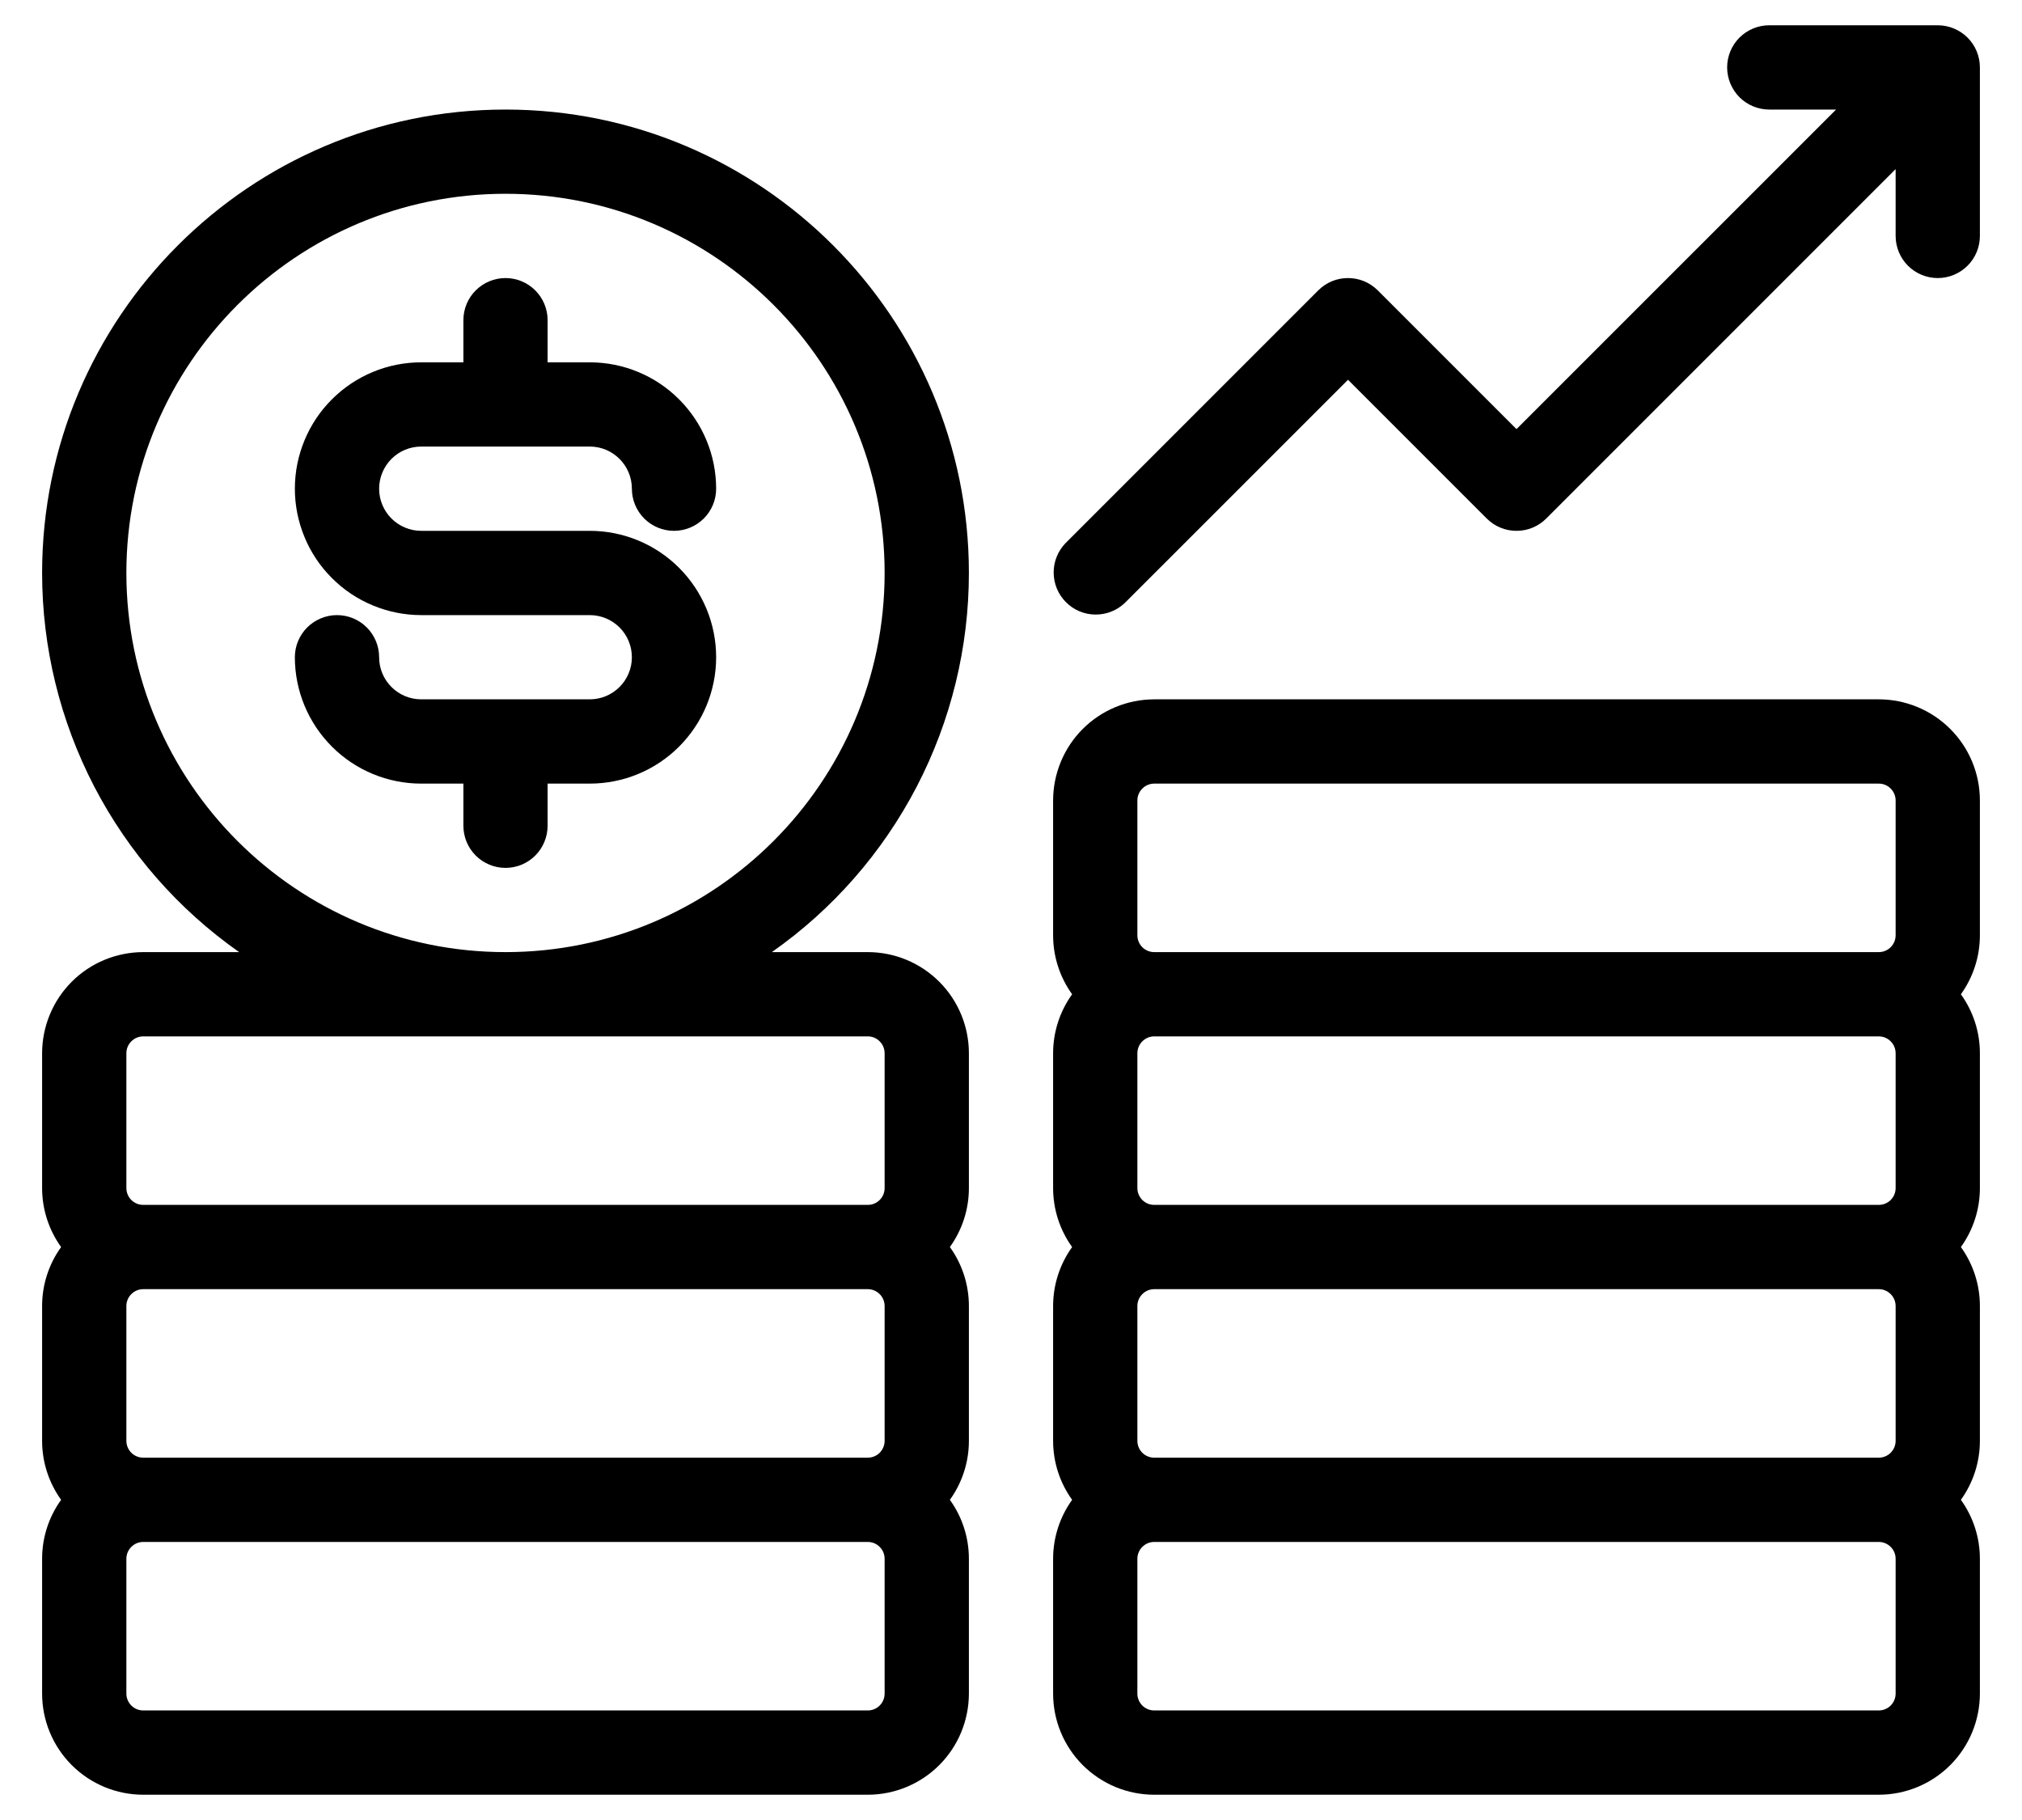
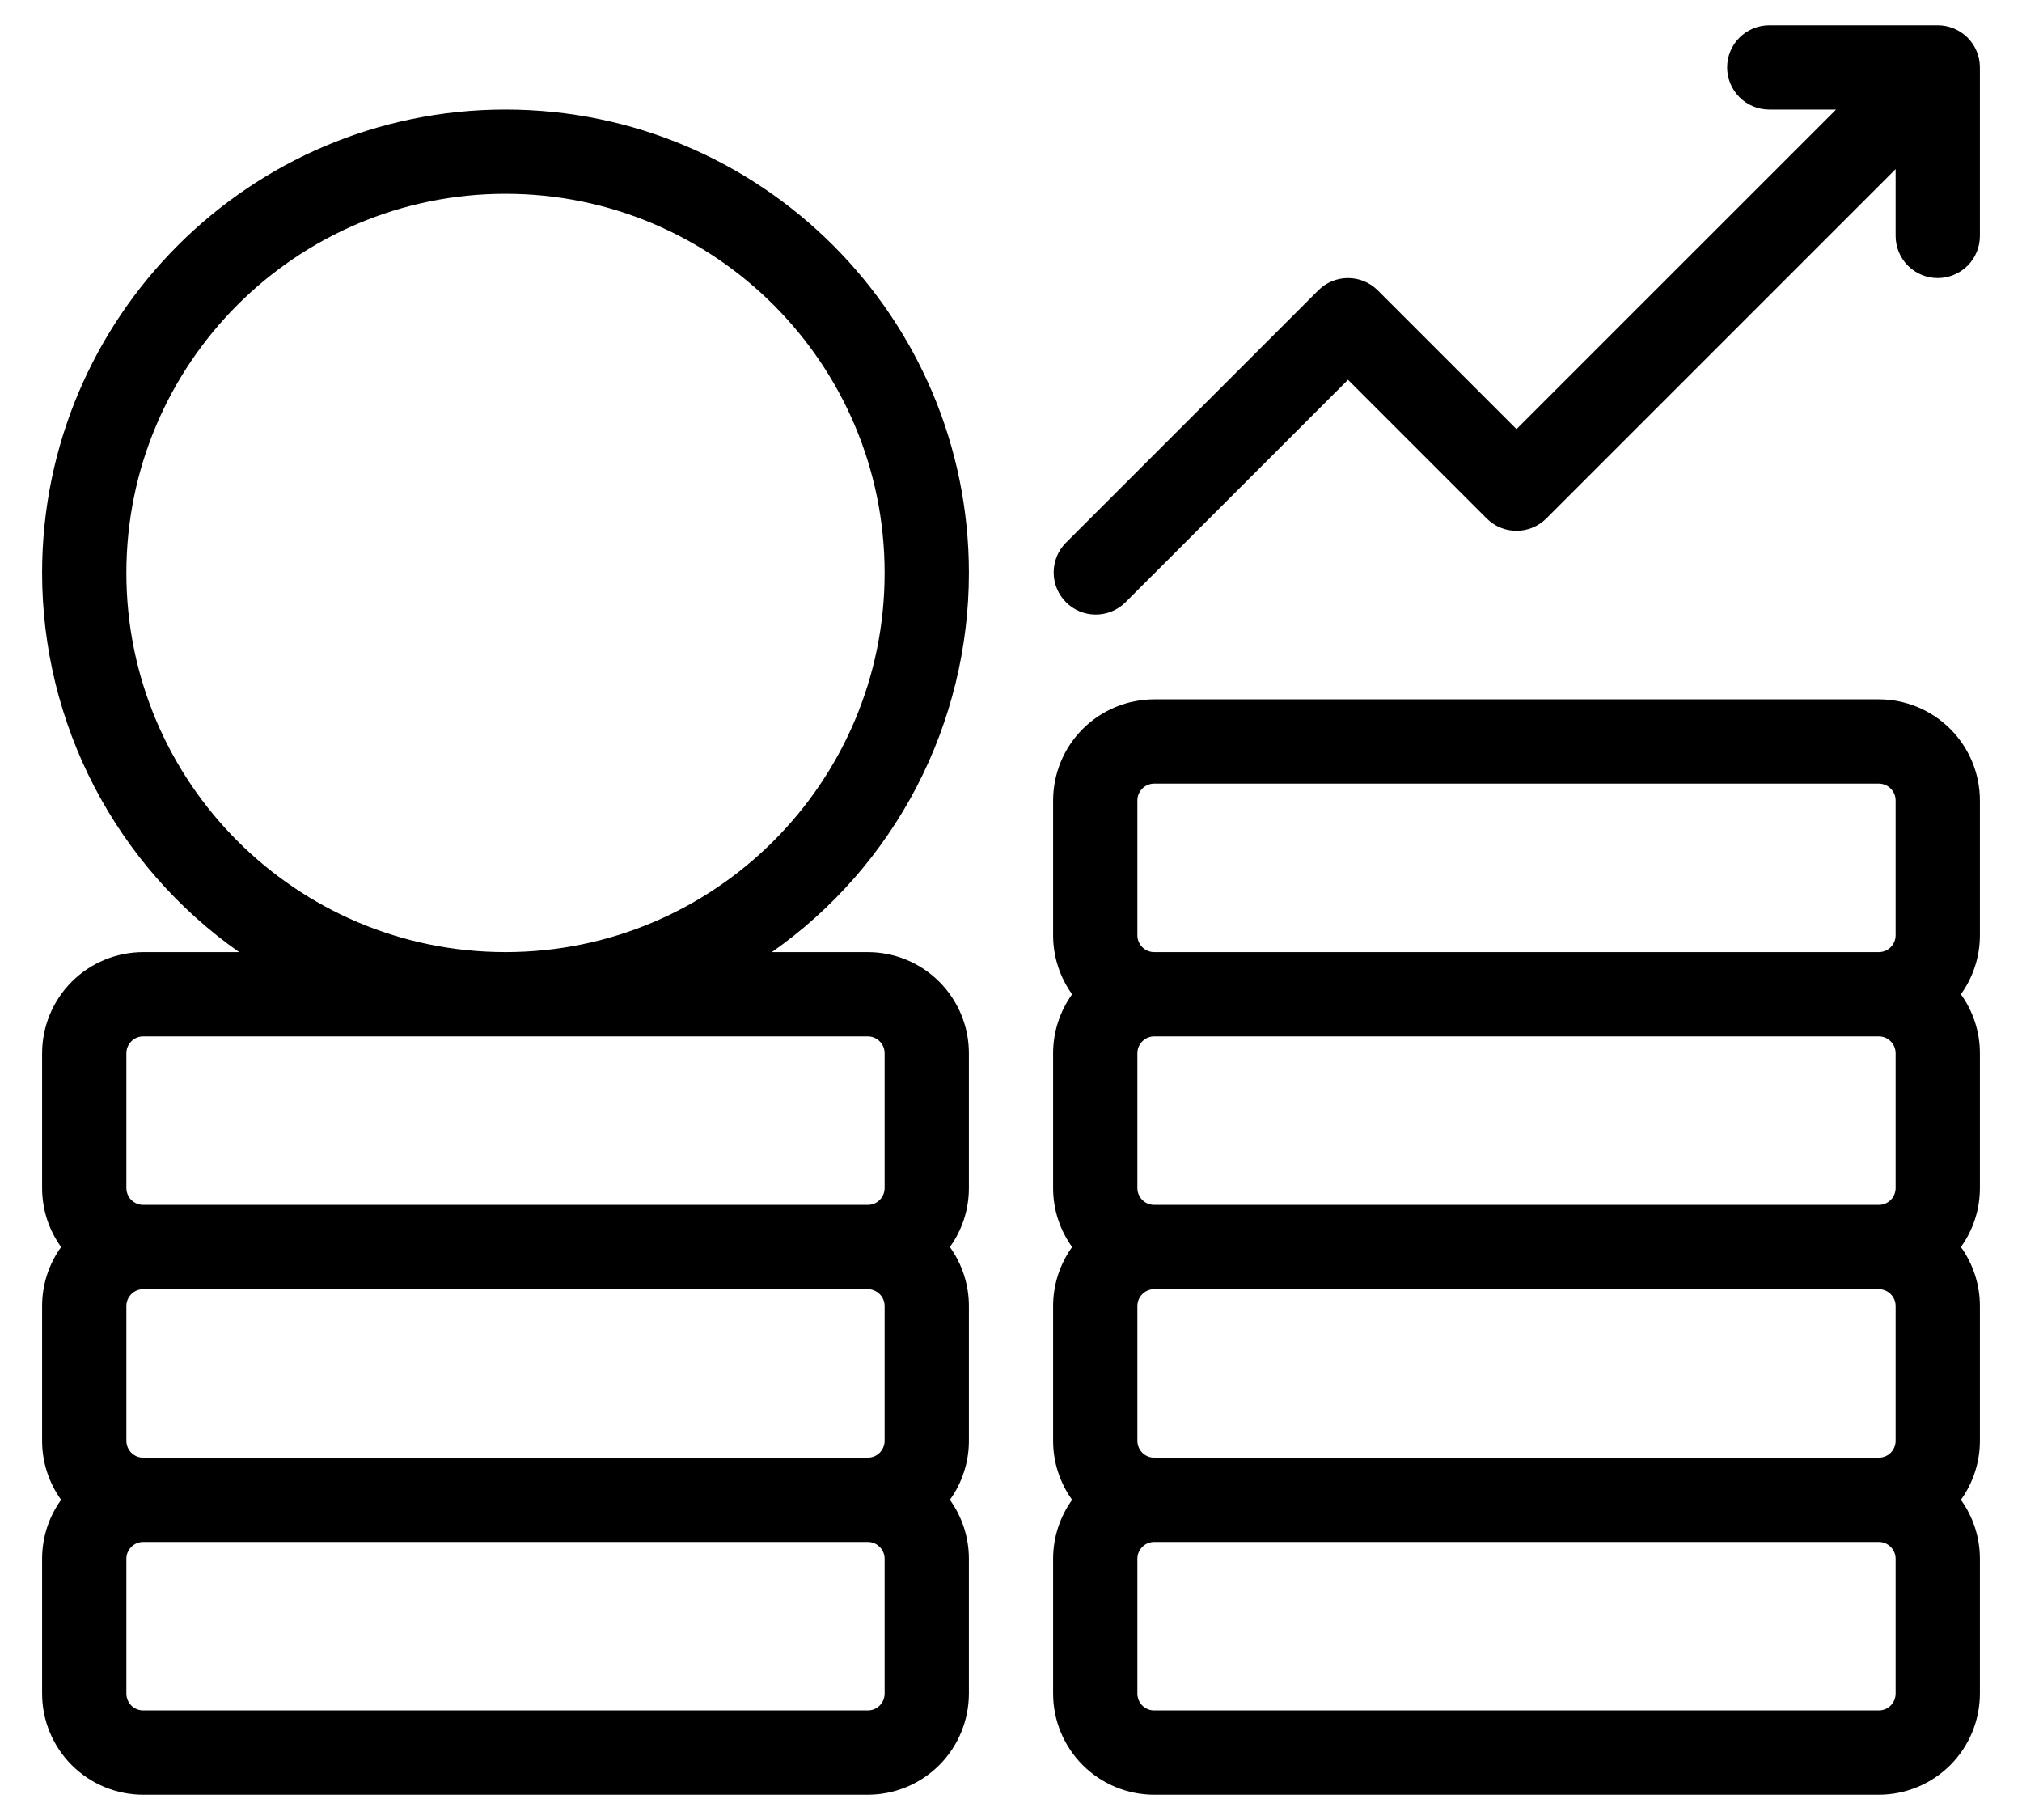
<svg xmlns="http://www.w3.org/2000/svg" width="40" height="36" viewBox="0 0 40 36" fill="none">
-   <path fill-rule="evenodd" clip-rule="evenodd" d="M9.167 7.167H8.333C8.005 7.167 7.68 7.231 7.377 7.357C7.073 7.483 6.798 7.667 6.566 7.899C6.333 8.131 6.149 8.407 6.024 8.71C5.898 9.013 5.833 9.338 5.833 9.667C5.833 9.995 5.898 10.32 6.024 10.623C6.149 10.927 6.333 11.202 6.566 11.434C6.798 11.667 7.073 11.851 7.377 11.976C7.68 12.102 8.005 12.167 8.333 12.167H11.667C11.888 12.167 12.1 12.255 12.256 12.411C12.412 12.567 12.5 12.779 12.5 13C12.5 13.221 12.412 13.433 12.256 13.589C12.1 13.745 11.888 13.833 11.667 13.833H8.333C7.873 13.833 7.5 13.46 7.5 13C7.5 12.779 7.412 12.567 7.256 12.411C7.1 12.255 6.888 12.167 6.667 12.167C6.446 12.167 6.234 12.255 6.077 12.411C5.921 12.567 5.833 12.779 5.833 13C5.833 13.663 6.097 14.299 6.566 14.768C7.034 15.237 7.67 15.5 8.333 15.5H9.167V16.333C9.167 16.554 9.254 16.766 9.411 16.923C9.567 17.079 9.779 17.167 10 17.167C10.221 17.167 10.433 17.079 10.589 16.923C10.745 16.766 10.833 16.554 10.833 16.333V15.5H11.667C12.33 15.5 12.966 15.237 13.434 14.768C13.903 14.299 14.167 13.663 14.167 13C14.167 12.337 13.903 11.701 13.434 11.232C12.966 10.763 12.33 10.5 11.667 10.5H8.333C8.112 10.5 7.9 10.412 7.744 10.256C7.588 10.1 7.5 9.888 7.5 9.667C7.5 9.446 7.588 9.234 7.744 9.077C7.9 8.921 8.112 8.833 8.333 8.833H11.667C12.127 8.833 12.5 9.207 12.5 9.667C12.5 9.888 12.588 10.1 12.744 10.256C12.9 10.412 13.112 10.5 13.333 10.5C13.554 10.5 13.766 10.412 13.923 10.256C14.079 10.1 14.167 9.888 14.167 9.667C14.167 9.004 13.903 8.368 13.434 7.899C12.966 7.43 12.33 7.167 11.667 7.167H10.833V6.333C10.833 6.112 10.745 5.9 10.589 5.744C10.433 5.588 10.221 5.5 10 5.5C9.779 5.5 9.567 5.588 9.411 5.744C9.254 5.9 9.167 6.112 9.167 6.333V7.167Z" fill="black" />
  <path fill-rule="evenodd" clip-rule="evenodd" d="M4.731 18.833H2.833C2.303 18.834 1.794 19.044 1.419 19.419C1.044 19.794 0.834 20.303 0.833 20.833V23.5C0.833 23.922 0.966 24.329 1.209 24.667C0.964 25.006 0.833 25.415 0.833 25.833V28.5C0.833 28.922 0.966 29.329 1.209 29.667C0.964 30.006 0.833 30.415 0.833 30.833V33.5C0.833 34.03 1.044 34.539 1.419 34.914C1.794 35.289 2.303 35.5 2.833 35.5H17.167C17.697 35.5 18.206 35.289 18.581 34.914C18.956 34.539 19.166 34.03 19.167 33.5V30.833C19.167 30.412 19.034 30.004 18.791 29.667C19.034 29.329 19.167 28.922 19.167 28.5V25.833C19.167 25.412 19.034 25.004 18.791 24.667C19.034 24.329 19.167 23.922 19.167 23.5V20.833C19.167 20.303 18.956 19.794 18.581 19.419C18.206 19.044 17.697 18.833 17.167 18.833H15.269C16.474 17.988 17.456 16.865 18.135 15.56C18.813 14.254 19.167 12.805 19.167 11.333C19.167 6.274 15.059 2.167 10 2.167C4.941 2.167 0.833 6.274 0.833 11.333C0.833 12.805 1.187 14.254 1.865 15.56C2.544 16.865 3.527 17.988 4.731 18.833ZM17.5 30.833V33.5C17.5 33.588 17.465 33.673 17.402 33.736C17.34 33.798 17.255 33.833 17.167 33.833H2.833C2.745 33.833 2.66 33.798 2.598 33.736C2.535 33.673 2.5 33.588 2.5 33.5V30.833C2.5 30.745 2.535 30.66 2.598 30.598C2.66 30.535 2.745 30.5 2.833 30.5H17.167C17.255 30.5 17.34 30.535 17.402 30.598C17.465 30.66 17.5 30.745 17.5 30.833ZM17.167 25.5H2.833C2.745 25.5 2.66 25.535 2.598 25.598C2.535 25.66 2.5 25.745 2.5 25.833V28.5C2.5 28.588 2.535 28.673 2.598 28.736C2.66 28.798 2.745 28.833 2.833 28.833H17.167C17.255 28.833 17.34 28.798 17.402 28.736C17.465 28.673 17.5 28.588 17.5 28.5V25.833C17.5 25.745 17.465 25.66 17.402 25.598C17.34 25.535 17.255 25.5 17.167 25.5ZM2.833 23.833H17.167C17.255 23.833 17.34 23.798 17.402 23.736C17.465 23.673 17.5 23.588 17.5 23.5V20.833C17.5 20.745 17.465 20.66 17.402 20.598C17.34 20.535 17.255 20.5 17.167 20.5H2.833C2.745 20.5 2.66 20.535 2.598 20.598C2.535 20.66 2.5 20.745 2.5 20.833V23.5C2.5 23.588 2.535 23.673 2.598 23.736C2.66 23.798 2.745 23.833 2.833 23.833ZM10 3.833C14.139 3.833 17.5 7.194 17.5 11.333C17.5 15.473 14.139 18.833 10 18.833C5.861 18.833 2.5 15.473 2.5 11.333C2.5 7.194 5.861 3.833 10 3.833ZM21.209 19.667C20.965 20.006 20.833 20.415 20.833 20.833V23.5C20.833 23.922 20.966 24.329 21.209 24.667C20.965 25.006 20.833 25.415 20.833 25.833V28.5C20.833 28.922 20.966 29.329 21.209 29.667C20.965 30.006 20.833 30.415 20.833 30.833V33.5C20.833 34.03 21.044 34.539 21.419 34.914C21.794 35.289 22.303 35.5 22.833 35.5H37.167C37.697 35.5 38.206 35.289 38.581 34.914C38.956 34.539 39.166 34.03 39.167 33.5V30.833C39.167 30.412 39.034 30.004 38.791 29.667C39.034 29.329 39.167 28.922 39.167 28.5V25.833C39.167 25.412 39.034 25.004 38.791 24.667C39.034 24.329 39.167 23.922 39.167 23.5V20.833C39.167 20.412 39.034 20.004 38.791 19.667C39.034 19.329 39.167 18.922 39.167 18.5V15.833C39.167 15.303 38.956 14.794 38.581 14.419C38.206 14.044 37.697 13.833 37.167 13.833H22.833C22.303 13.834 21.794 14.044 21.419 14.419C21.044 14.794 20.834 15.303 20.833 15.833V18.5C20.833 18.922 20.966 19.329 21.209 19.667ZM37.5 30.833V33.5C37.5 33.588 37.465 33.673 37.402 33.736C37.34 33.798 37.255 33.833 37.167 33.833H22.833C22.745 33.833 22.66 33.798 22.598 33.736C22.535 33.673 22.5 33.588 22.5 33.5V30.833C22.5 30.745 22.535 30.66 22.598 30.598C22.66 30.535 22.745 30.5 22.833 30.5H37.167C37.255 30.5 37.34 30.535 37.402 30.598C37.465 30.66 37.5 30.745 37.5 30.833ZM37.5 25.833V28.5C37.5 28.588 37.465 28.673 37.402 28.736C37.34 28.798 37.255 28.833 37.167 28.833H22.833C22.745 28.833 22.66 28.798 22.598 28.736C22.535 28.673 22.5 28.588 22.5 28.5V25.833C22.5 25.745 22.535 25.66 22.598 25.598C22.66 25.535 22.745 25.5 22.833 25.5H37.167C37.255 25.5 37.34 25.535 37.402 25.598C37.465 25.66 37.5 25.745 37.5 25.833ZM37.167 20.5H22.833C22.745 20.5 22.66 20.535 22.598 20.598C22.535 20.66 22.5 20.745 22.5 20.833V23.5C22.5 23.588 22.535 23.673 22.598 23.736C22.66 23.798 22.745 23.833 22.833 23.833H37.167C37.255 23.833 37.34 23.798 37.402 23.736C37.465 23.673 37.5 23.588 37.5 23.5V20.833C37.5 20.745 37.465 20.66 37.402 20.598C37.34 20.535 37.255 20.5 37.167 20.5ZM22.833 18.833H37.167C37.255 18.833 37.34 18.798 37.402 18.736C37.465 18.673 37.5 18.588 37.5 18.5V15.833C37.5 15.745 37.465 15.66 37.402 15.598C37.34 15.535 37.255 15.5 37.167 15.5H22.833C22.745 15.5 22.66 15.535 22.598 15.598C22.535 15.66 22.5 15.745 22.5 15.833V18.5C22.5 18.588 22.535 18.673 22.598 18.736C22.66 18.798 22.745 18.833 22.833 18.833ZM36.322 2.167L30 8.488L27.256 5.744C27.178 5.667 27.087 5.605 26.986 5.563C26.884 5.521 26.776 5.5 26.667 5.5C26.557 5.5 26.449 5.521 26.348 5.563C26.247 5.605 26.155 5.667 26.078 5.744L21.078 10.744C20.926 10.901 20.842 11.112 20.844 11.33C20.846 11.549 20.933 11.758 21.088 11.912C21.242 12.067 21.451 12.155 21.67 12.156C21.888 12.158 22.099 12.074 22.256 11.922L26.667 7.512L29.411 10.256C29.488 10.333 29.58 10.395 29.681 10.437C29.782 10.479 29.891 10.5 30 10.5C30.109 10.5 30.218 10.479 30.319 10.437C30.42 10.395 30.512 10.333 30.589 10.256L37.5 3.345V4.667C37.5 4.888 37.588 5.1 37.744 5.256C37.9 5.412 38.112 5.5 38.333 5.5C38.554 5.5 38.766 5.412 38.923 5.256C39.079 5.1 39.167 4.888 39.167 4.667V1.333C39.167 1.112 39.079 0.9 38.923 0.744C38.766 0.588 38.554 0.5 38.333 0.5H35C34.779 0.5 34.567 0.588 34.411 0.744C34.255 0.9 34.167 1.112 34.167 1.333C34.167 1.554 34.255 1.766 34.411 1.923C34.567 2.079 34.779 2.167 35 2.167H36.322Z" fill="black" />
</svg>